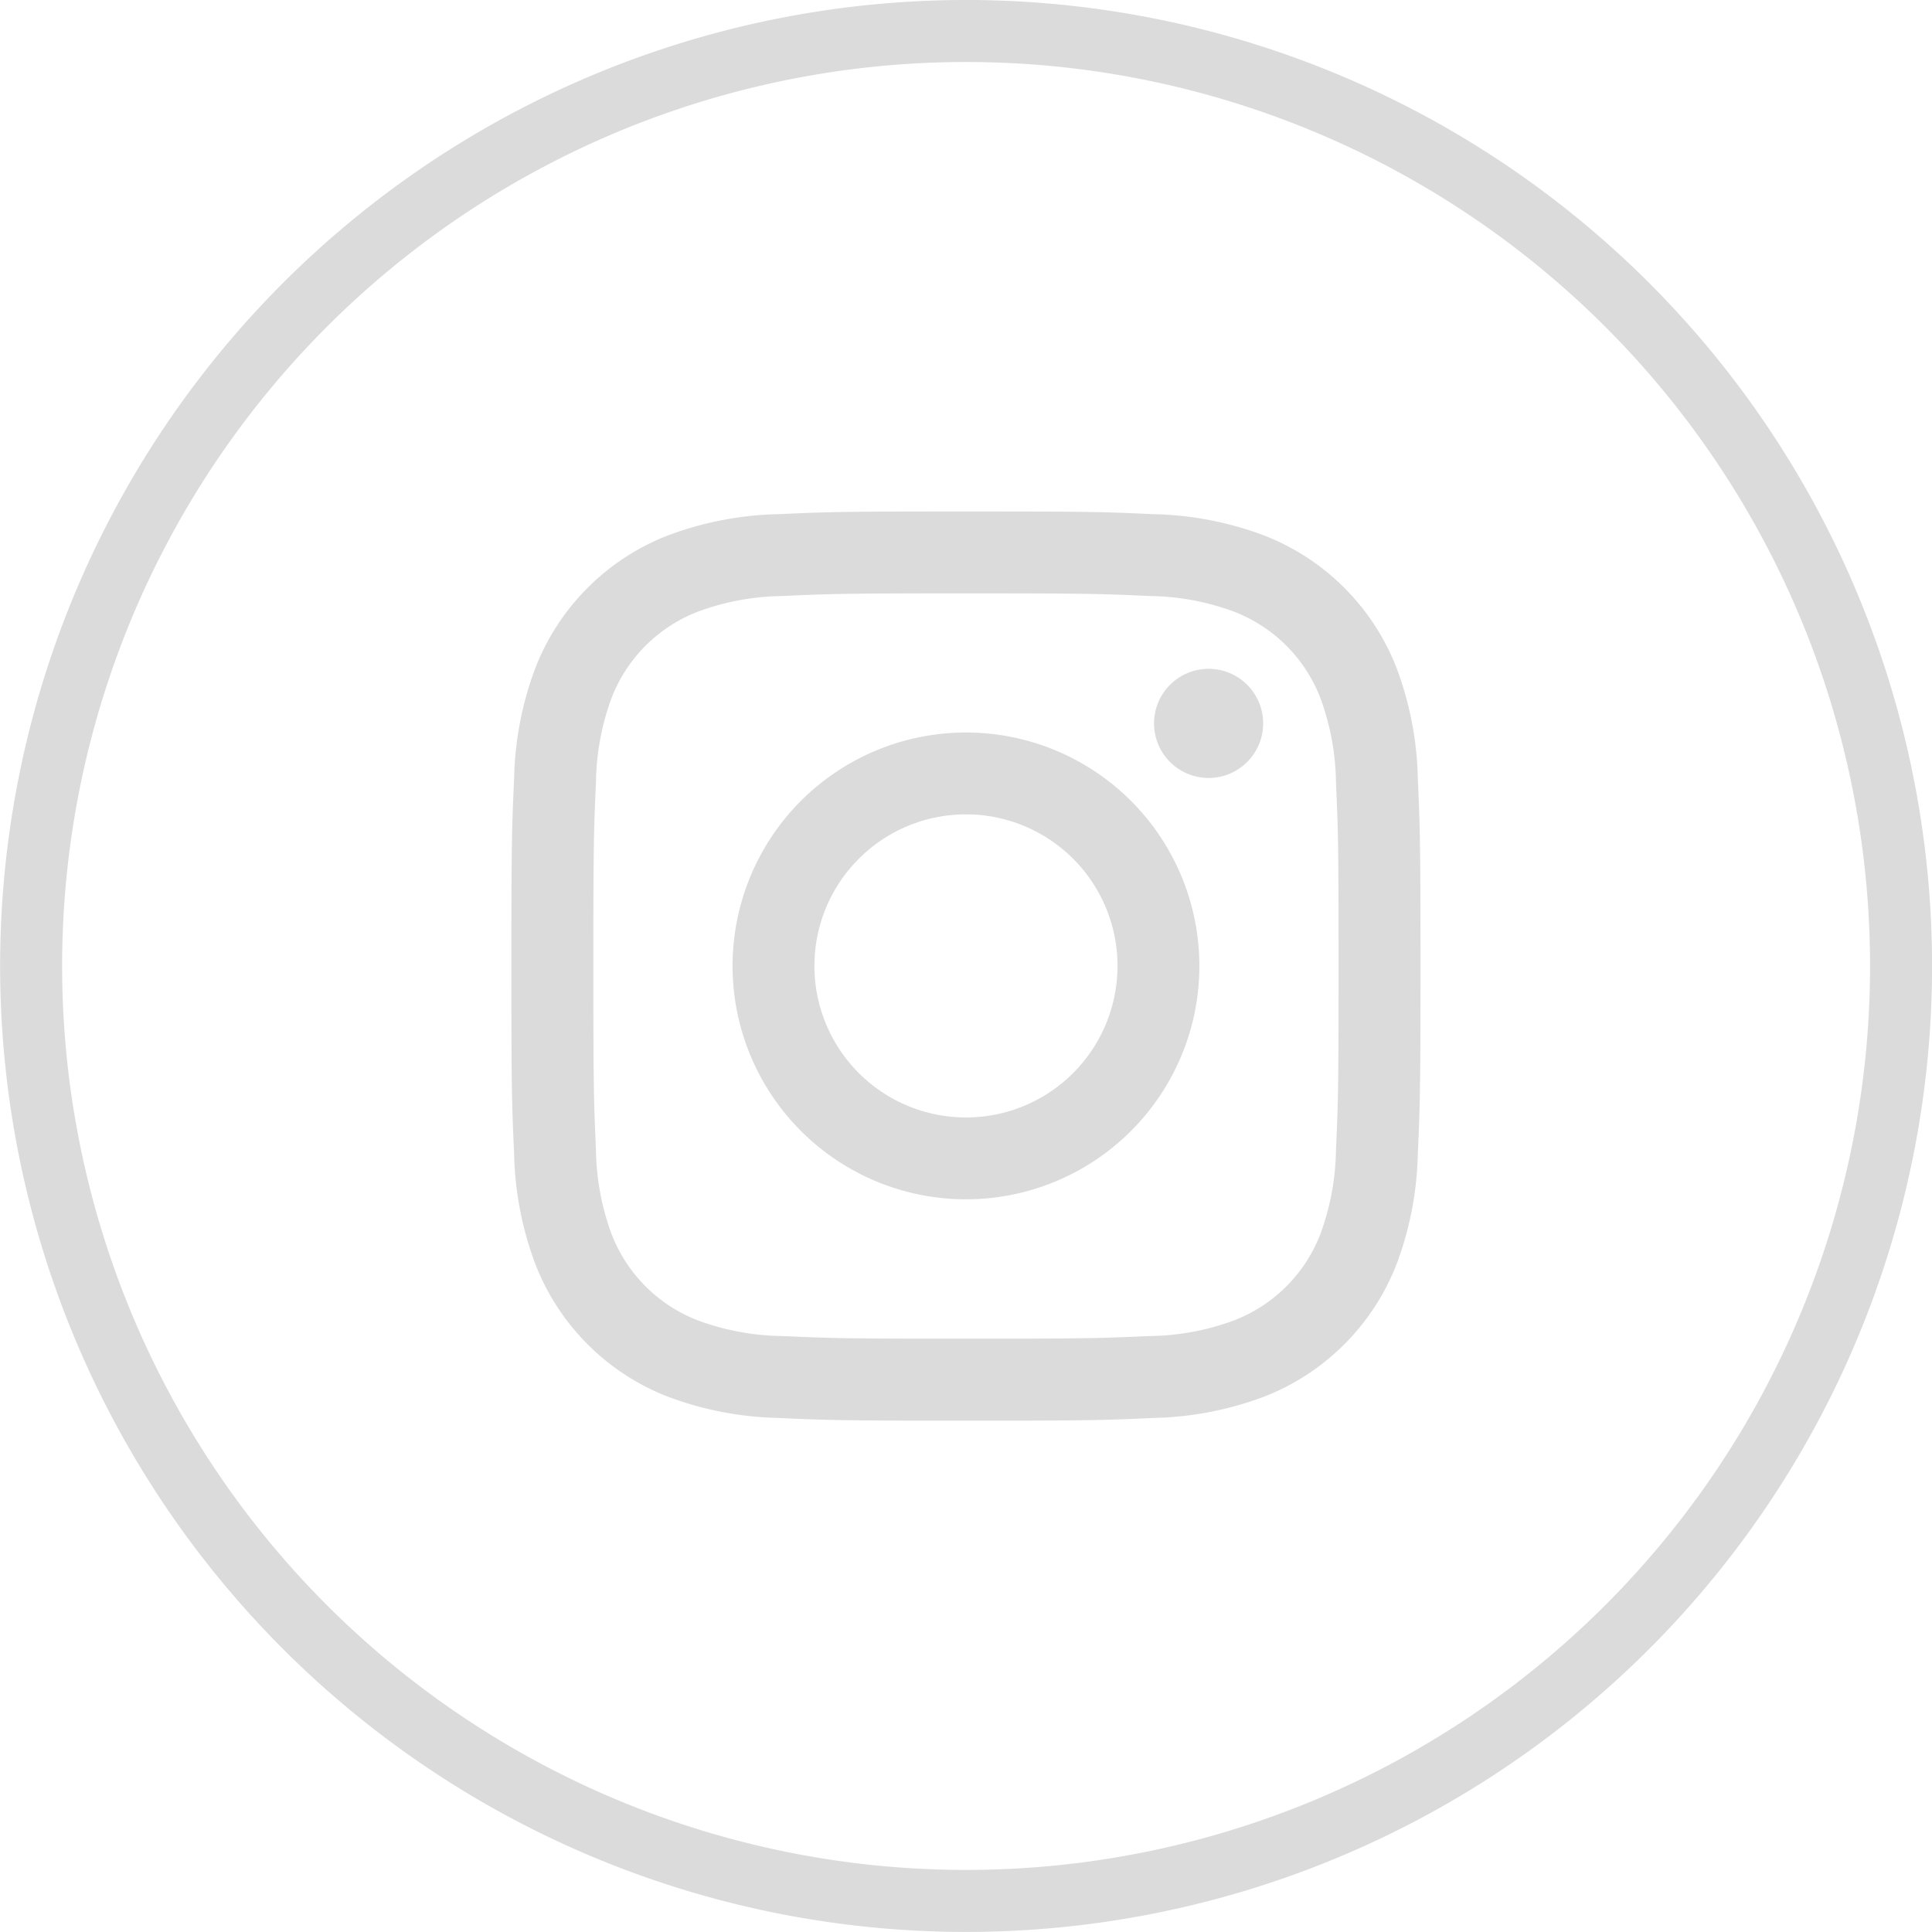
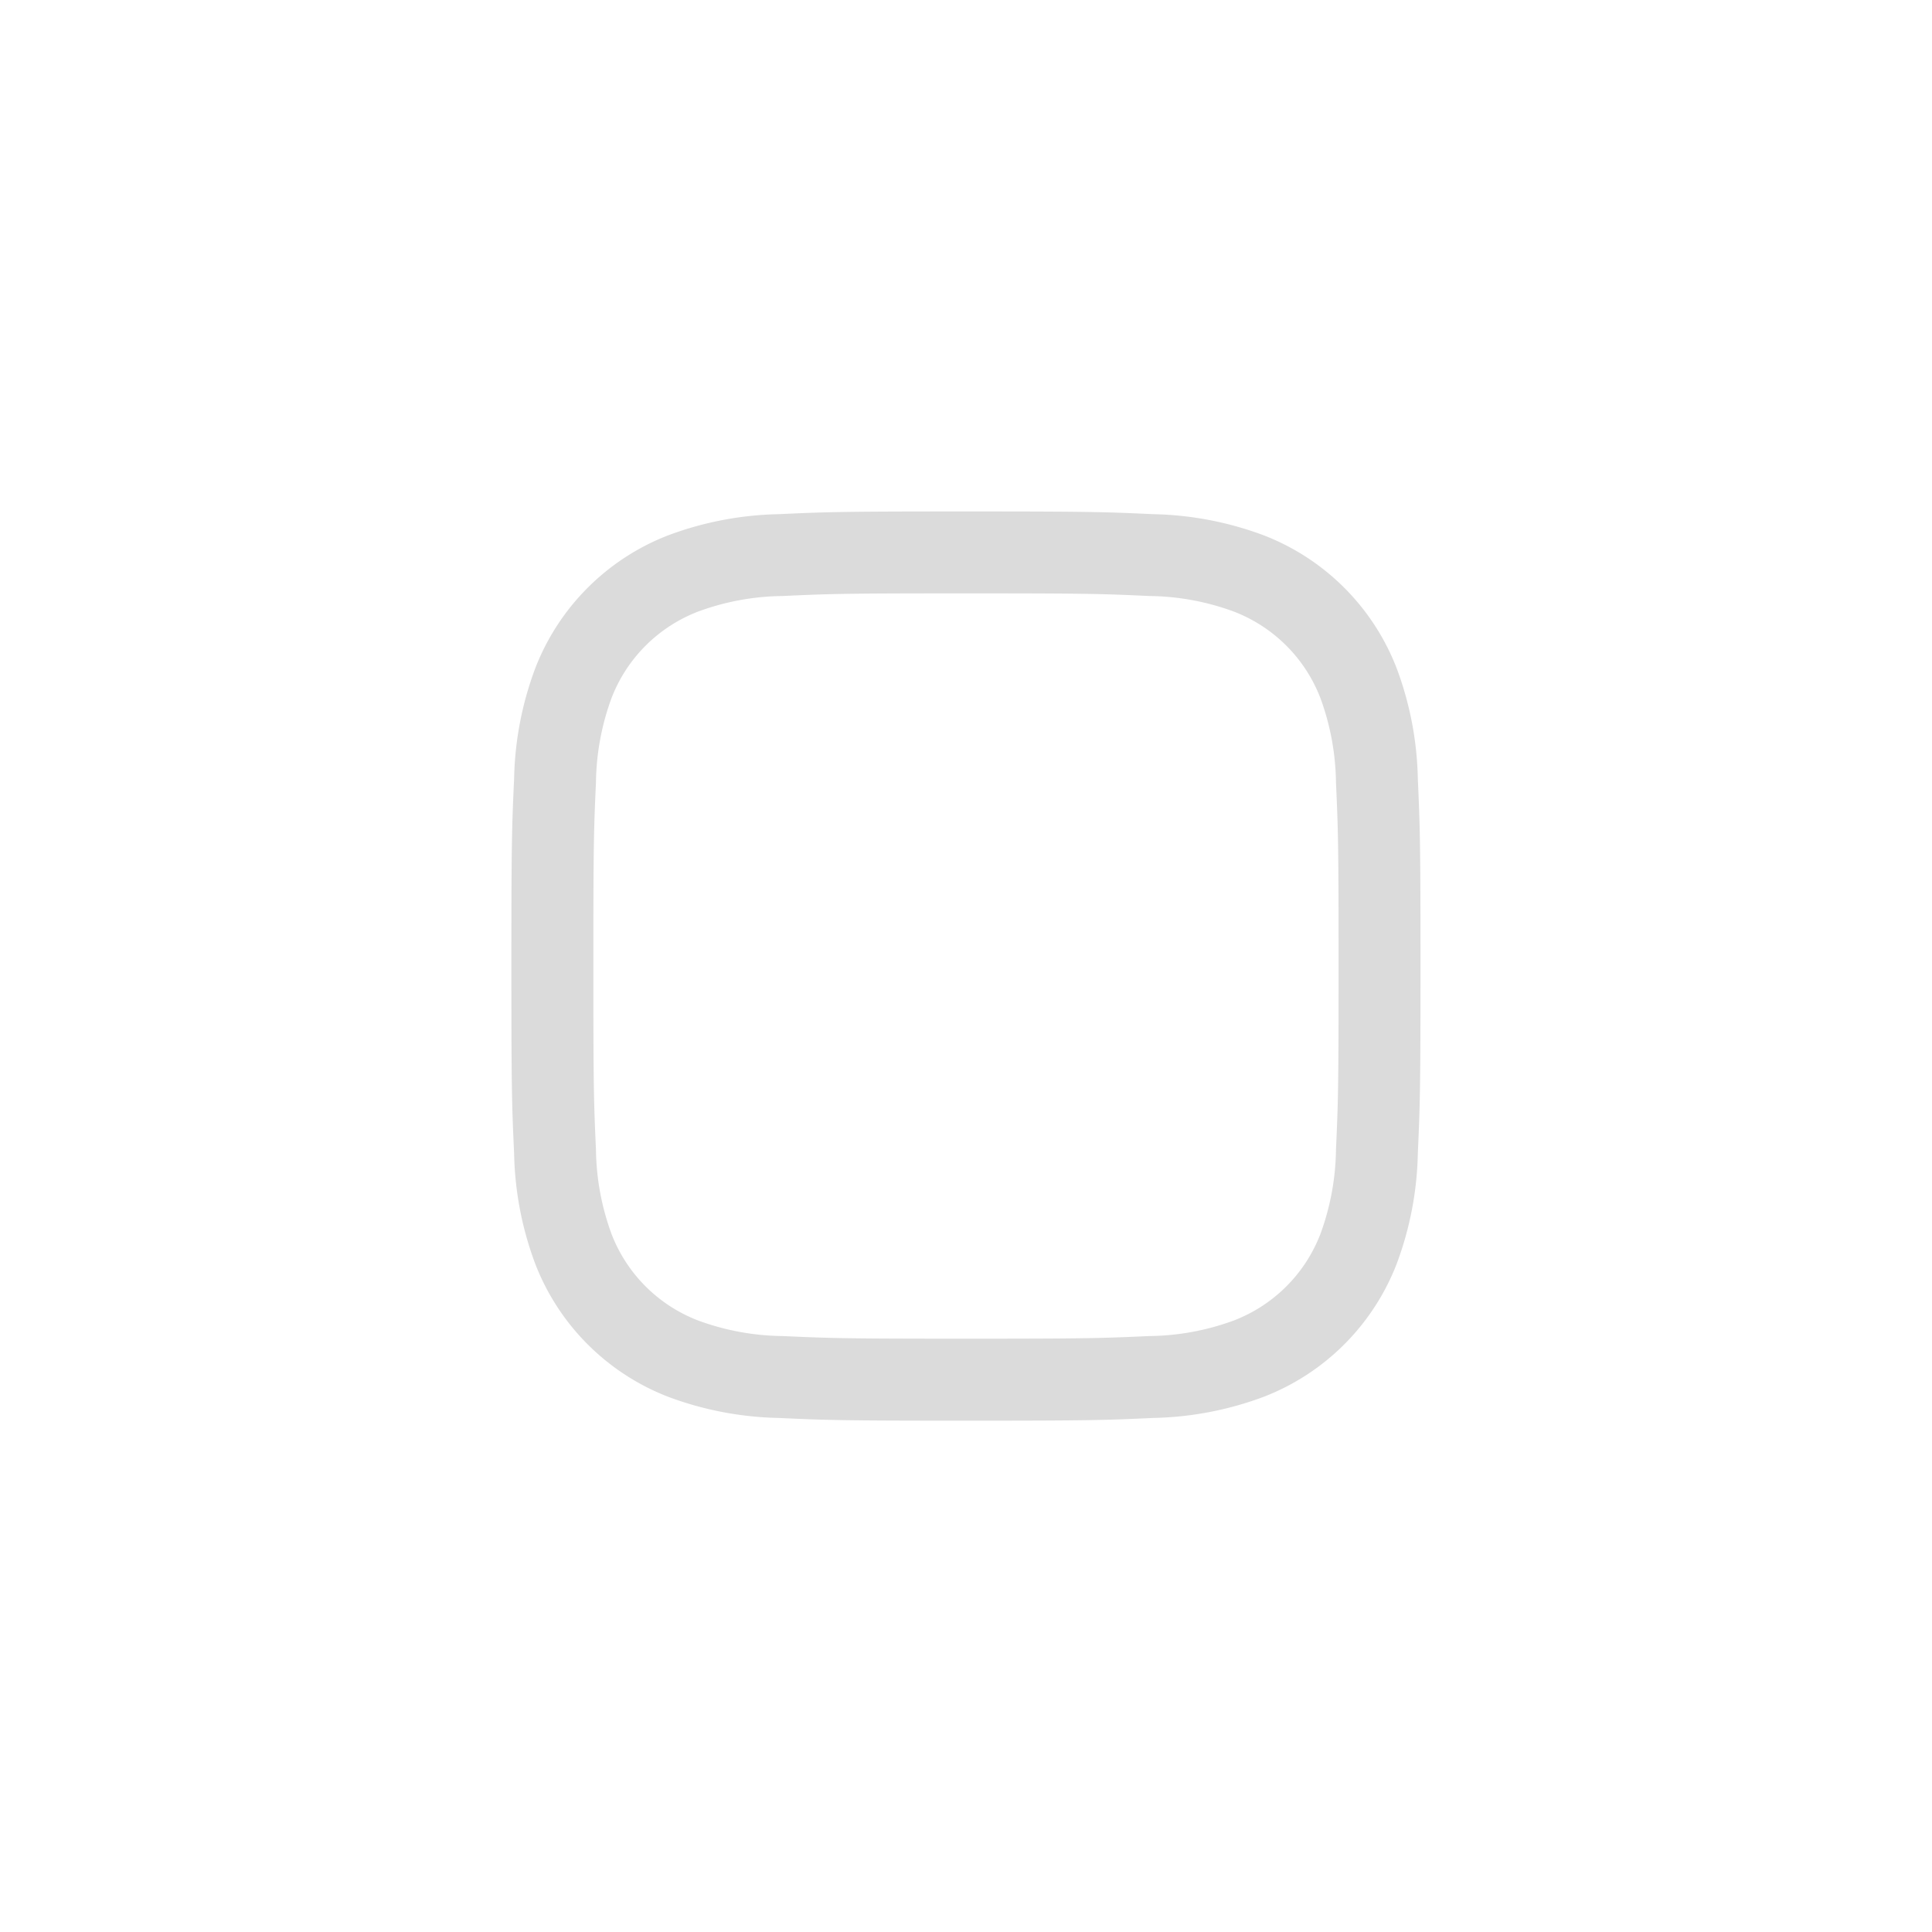
<svg xmlns="http://www.w3.org/2000/svg" width="31.157" height="31.156" viewBox="0 0 31.157 31.156">
  <g id="Component_55_1" data-name="Component 55 – 1" transform="translate(0.5 0.5)">
-     <path id="Path_24" data-name="Path 24" d="M156.46,30.372h0a15.078,15.078,0,1,1,15.079-15.079A15.078,15.078,0,0,1,156.46,30.372Z" transform="translate(-141.381 -0.216)" fill="none" stroke="#dbdbdb" stroke-width="1" />
    <path id="Path_25" data-name="Path 25" d="M160.649,13.474c1.958,0,2.189.007,2.962.043a4.046,4.046,0,0,1,1.361.252,2.429,2.429,0,0,1,1.392,1.391,4.08,4.08,0,0,1,.252,1.362c.035.772.042,1,.042,2.962s-.007,2.189-.042,2.962a4.08,4.08,0,0,1-.252,1.362,2.429,2.429,0,0,1-1.392,1.391,4.046,4.046,0,0,1-1.361.252c-.773.035-1,.043-2.962.043s-2.189-.008-2.962-.043a4.046,4.046,0,0,1-1.361-.252,2.429,2.429,0,0,1-1.392-1.391,4.08,4.08,0,0,1-.252-1.362c-.035-.773-.042-1-.042-2.962s.007-2.189.042-2.962a4.08,4.08,0,0,1,.252-1.362,2.429,2.429,0,0,1,1.392-1.391,4.046,4.046,0,0,1,1.361-.252c.773-.036,1-.043,2.962-.043m0-1.321c-1.991,0-2.241.008-3.023.044a5.383,5.383,0,0,0-1.779.341,3.747,3.747,0,0,0-2.144,2.144,5.358,5.358,0,0,0-.341,1.78c-.036.782-.044,1.031-.044,3.022s.008,2.241.044,3.023a5.358,5.358,0,0,0,.341,1.78,3.747,3.747,0,0,0,2.144,2.144,5.383,5.383,0,0,0,1.779.341c.782.036,1.032.044,3.023.044s2.24-.008,3.023-.044a5.383,5.383,0,0,0,1.779-.341,3.747,3.747,0,0,0,2.144-2.144,5.372,5.372,0,0,0,.341-1.78c.035-.781.043-1.031.043-3.023s-.008-2.24-.043-3.022a5.372,5.372,0,0,0-.341-1.78,3.747,3.747,0,0,0-2.144-2.144,5.383,5.383,0,0,0-1.779-.341c-.782-.036-1.032-.044-3.023-.044" transform="translate(-145.571 -4.405)" fill="#dbdbdb" />
-     <path id="Path_26" data-name="Path 26" d="M162.577,17.647a3.764,3.764,0,1,0,3.764,3.764,3.765,3.765,0,0,0-3.764-3.764m0,6.208a2.444,2.444,0,1,1,2.444-2.444,2.444,2.444,0,0,1-2.444,2.444" transform="translate(-147.499 -6.334)" fill="#dbdbdb" />
-     <path id="Path_27" data-name="Path 27" d="M171.046,16.942a.88.88,0,1,1-.879-.879.88.88,0,0,1,.879.879" transform="translate(-151.175 -5.777)" fill="#dbdbdb" />
  </g>
</svg>